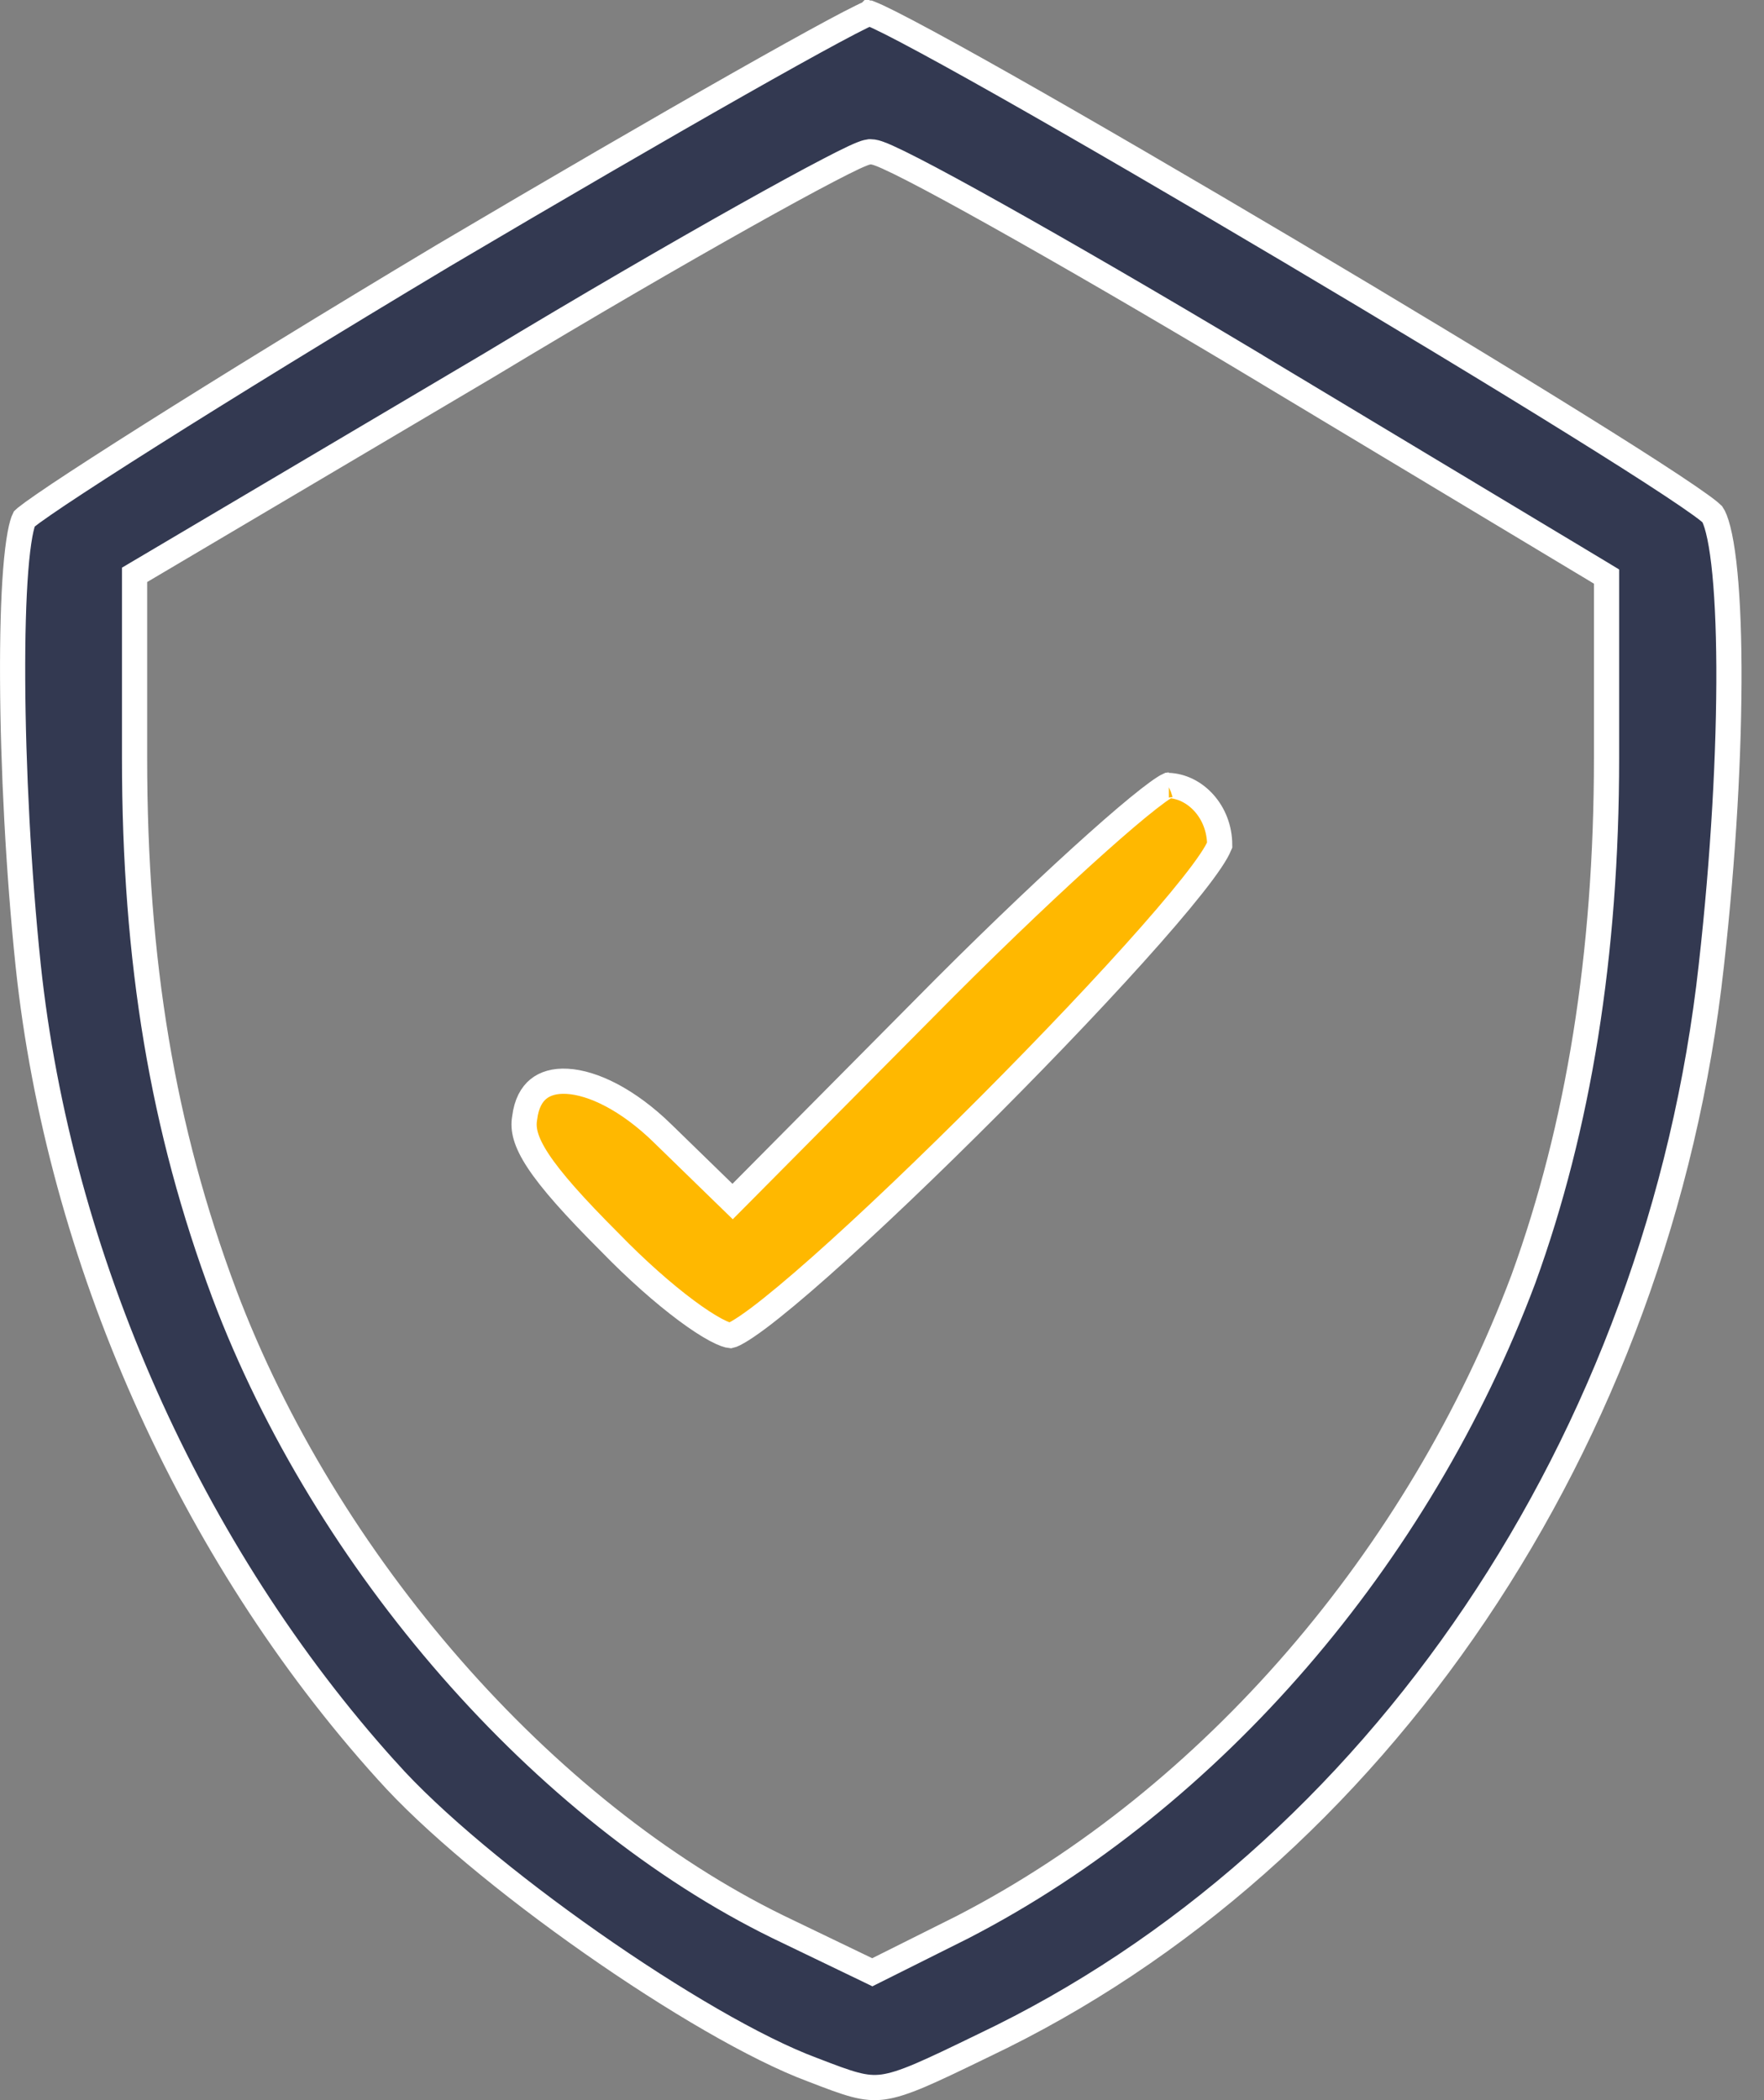
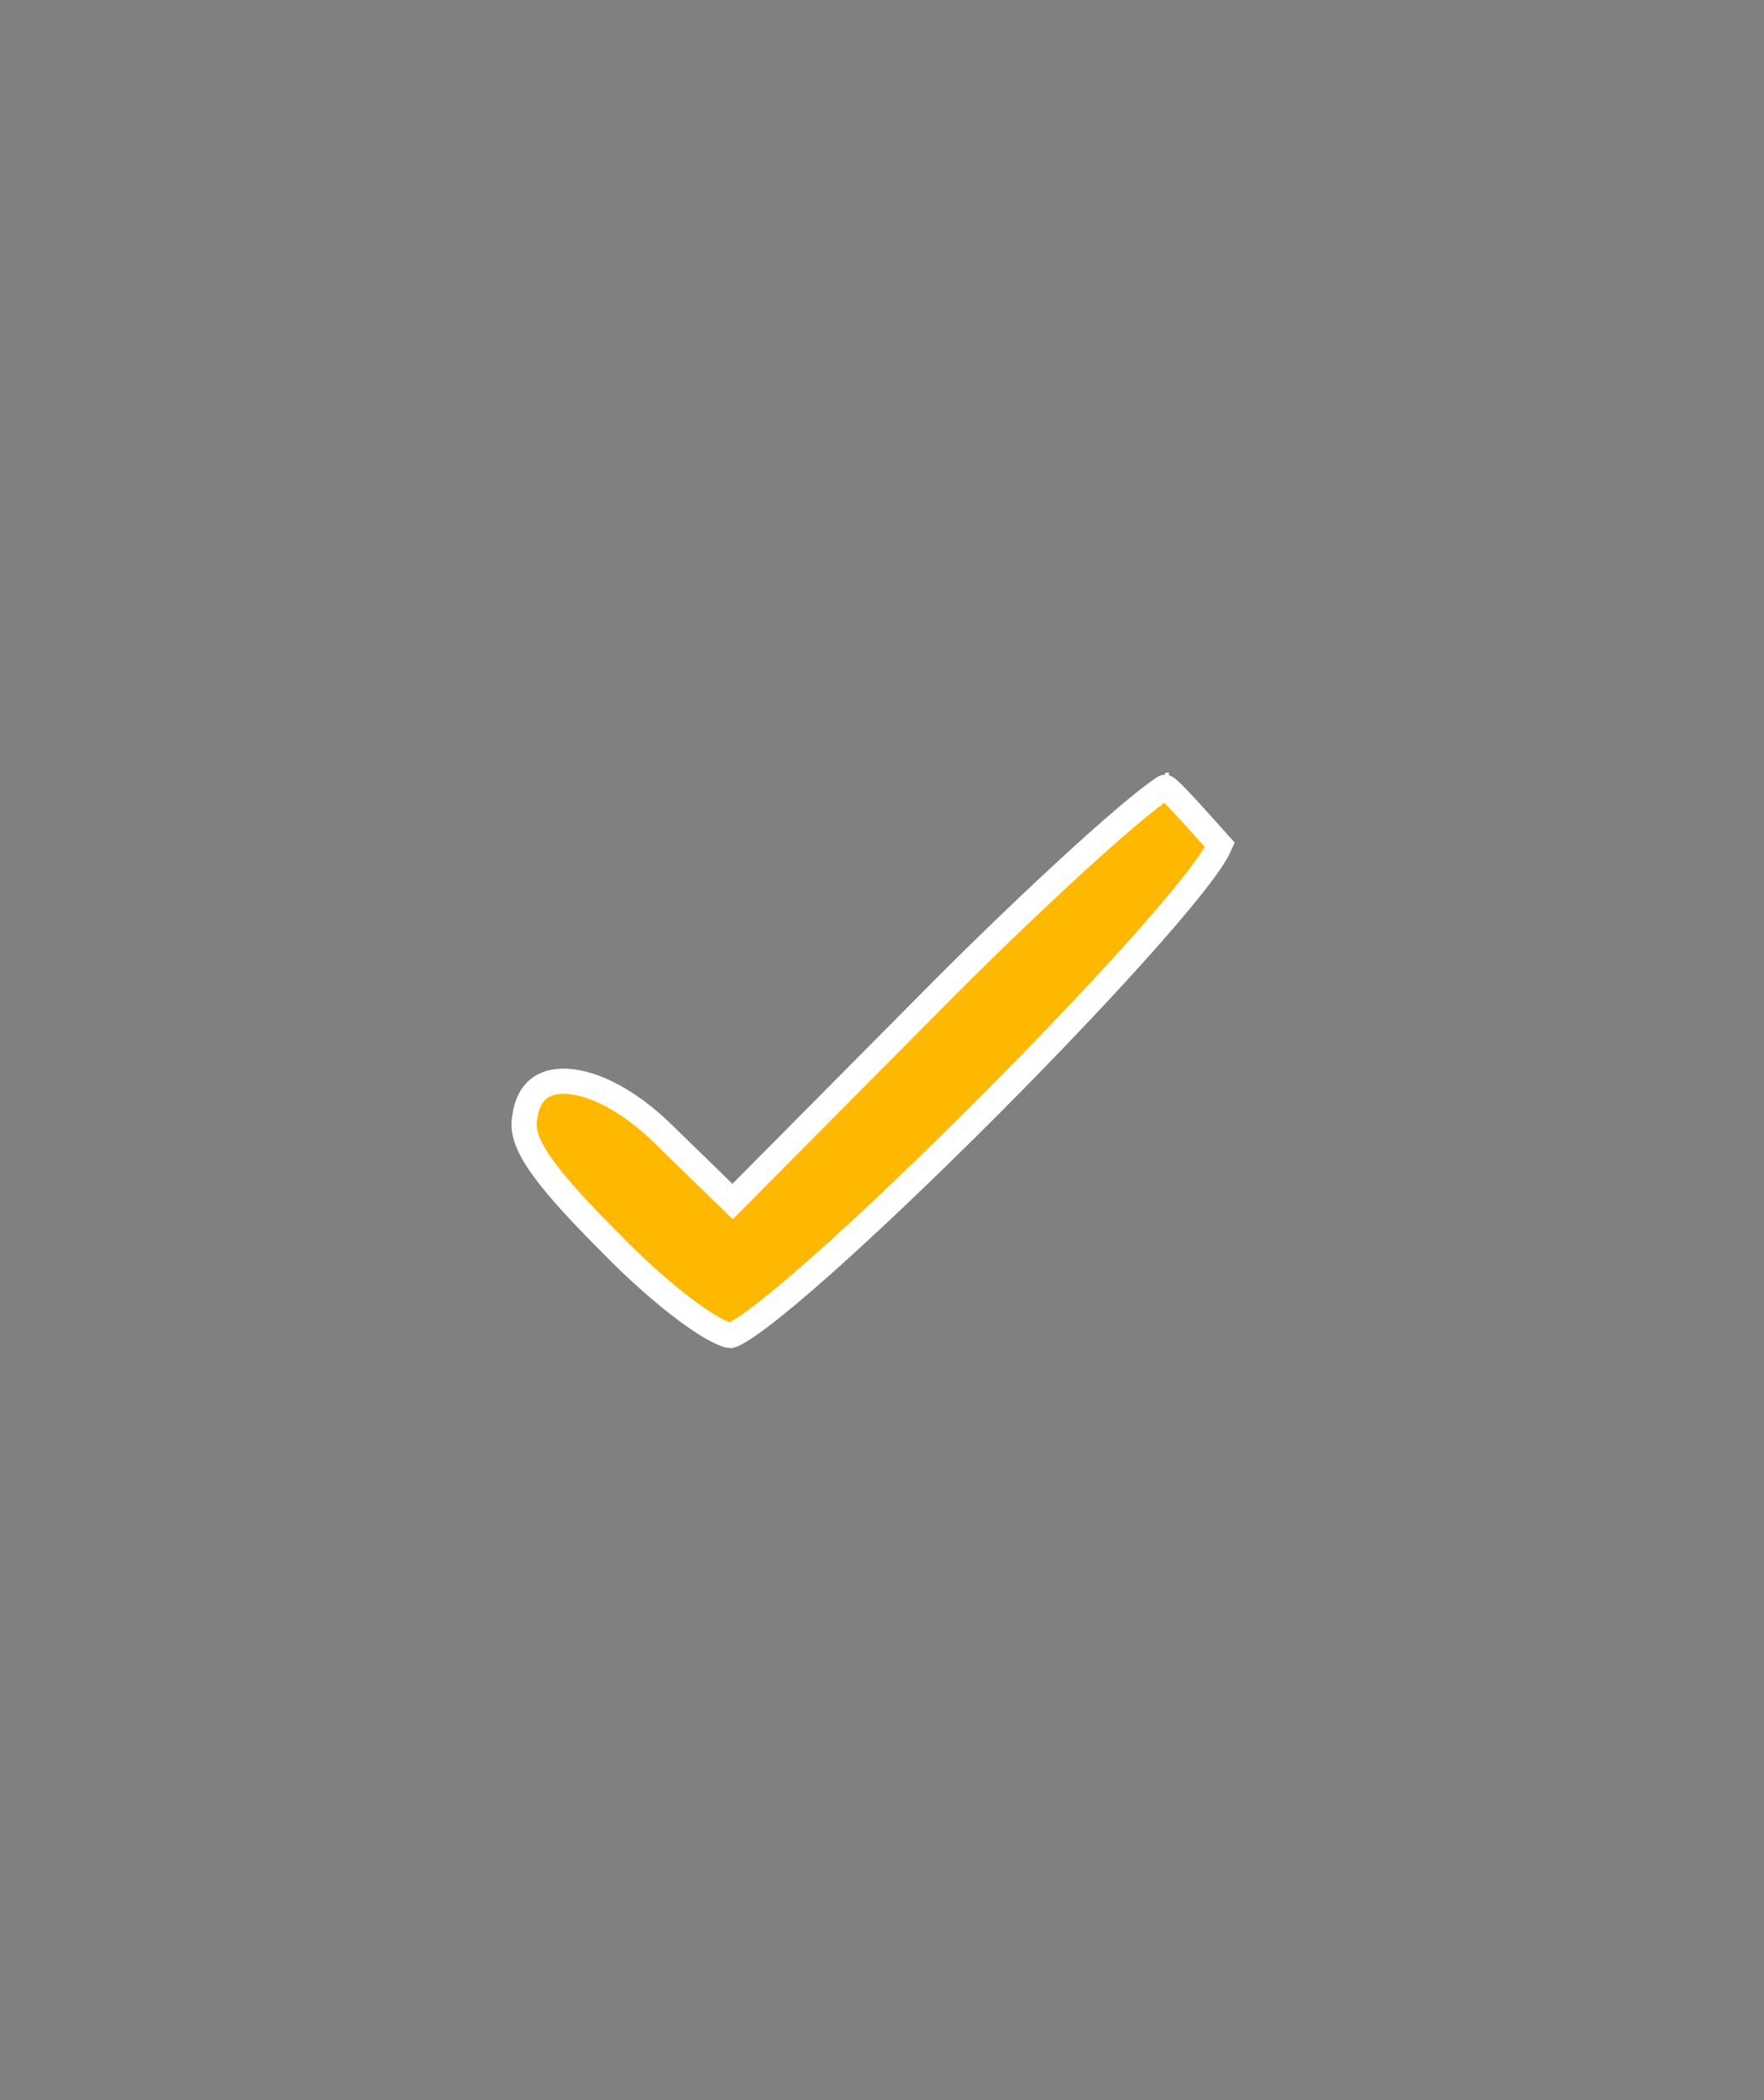
<svg xmlns="http://www.w3.org/2000/svg" width="42" height="50" viewBox="0 0 42 50" fill="none">
  <rect x="0" y="0" width="42" height="50" fill="#808080" stroke="none" />
-   <path d="M9.207 42.154L9.209 42.155C10.282 43.363 12.139 44.893 14.079 46.253C16.021 47.614 18.011 48.781 19.345 49.276L19.345 49.276L19.348 49.277C20.23 49.618 20.583 49.746 21.03 49.686C21.259 49.654 21.527 49.57 21.908 49.408C22.29 49.245 22.767 49.015 23.415 48.7L23.417 48.699C32.786 44.247 39.503 34.284 40.746 22.984L40.746 22.983C41.038 20.39 41.174 17.858 41.165 15.88C41.16 14.89 41.118 14.044 41.043 13.402C41.005 13.081 40.96 12.816 40.908 12.613C40.857 12.41 40.806 12.295 40.77 12.243C40.764 12.237 40.743 12.218 40.7 12.182C40.651 12.142 40.584 12.09 40.498 12.028C40.328 11.905 40.094 11.745 39.804 11.553C39.224 11.169 38.43 10.665 37.49 10.081C35.612 8.913 33.161 7.433 30.708 5.978C28.255 4.523 25.802 3.094 23.919 2.029C22.977 1.497 22.18 1.057 21.597 0.75C21.305 0.596 21.07 0.478 20.899 0.398C20.813 0.359 20.748 0.331 20.701 0.313C20.701 0.313 20.7 0.313 20.7 0.312C20.699 0.313 20.698 0.313 20.697 0.313C20.652 0.332 20.589 0.361 20.508 0.401C20.346 0.48 20.123 0.596 19.844 0.746C19.286 1.046 18.514 1.475 17.583 2.003C15.72 3.059 13.227 4.506 10.547 6.09C7.867 7.694 5.404 9.21 3.586 10.358C2.677 10.932 1.931 11.414 1.4 11.768C1.135 11.946 0.926 12.09 0.778 12.197C0.704 12.251 0.648 12.294 0.609 12.325C0.594 12.338 0.583 12.347 0.577 12.353C0.551 12.405 0.513 12.521 0.476 12.723C0.436 12.942 0.401 13.228 0.374 13.572C0.32 14.261 0.296 15.162 0.301 16.185C0.31 18.23 0.437 20.745 0.671 22.986C1.408 29.93 4.514 36.956 9.207 42.154ZM29.768 8.628L29.768 8.629L38.106 13.639L38.251 13.727V13.896V18.046C38.251 22.732 37.582 26.839 36.276 30.439L36.275 30.442C33.785 37.083 28.844 42.819 22.94 45.87L22.94 45.87L22.937 45.872L20.901 46.89L20.769 46.956L20.637 46.892L18.523 45.874L18.521 45.873C12.926 43.135 7.749 37.2 5.337 30.795L5.337 30.794C3.874 26.881 3.204 22.891 3.204 18.046V13.857V13.686L3.351 13.599L11.687 8.668C11.687 8.668 11.688 8.668 11.688 8.667C13.961 7.296 16.106 6.052 17.724 5.145C18.532 4.692 19.21 4.322 19.707 4.063C19.955 3.933 20.16 3.83 20.315 3.757C20.392 3.721 20.459 3.691 20.515 3.669C20.559 3.651 20.627 3.625 20.691 3.617L20.709 3.614H20.728C20.806 3.614 20.886 3.642 20.93 3.658C20.988 3.678 21.057 3.707 21.134 3.742C21.29 3.812 21.495 3.912 21.741 4.039C22.236 4.293 22.911 4.66 23.717 5.111C25.33 6.013 27.476 7.257 29.768 8.628Z" fill="#333951" stroke="white" stroke-width="0.6" />
-   <path d="M17.653 28.395L17.443 28.606L17.23 28.399L15.782 26.99L15.782 26.989C14.948 26.175 14.113 25.777 13.504 25.744C13.205 25.727 12.977 25.798 12.818 25.928C12.66 26.057 12.534 26.273 12.492 26.616L12.492 26.616L12.49 26.629C12.449 26.878 12.506 27.172 12.812 27.638C13.122 28.109 13.66 28.717 14.52 29.577L14.52 29.577L14.523 29.58C15.16 30.236 15.804 30.802 16.342 31.202C16.611 31.402 16.849 31.557 17.042 31.66C17.235 31.763 17.348 31.794 17.392 31.798C17.397 31.797 17.407 31.794 17.422 31.788C17.456 31.775 17.504 31.752 17.566 31.716C17.691 31.645 17.852 31.535 18.049 31.389C18.44 31.096 18.947 30.673 19.529 30.157C20.694 29.125 22.147 27.735 23.569 26.309C24.99 24.883 26.375 23.424 27.403 22.256C27.918 21.671 28.339 21.164 28.631 20.771C28.777 20.574 28.886 20.412 28.957 20.287C28.992 20.224 29.016 20.177 29.029 20.142C29.036 20.125 29.038 20.115 29.04 20.111C29.035 19.328 28.461 18.72 27.81 18.699C27.79 18.708 27.761 18.725 27.72 18.751C27.629 18.808 27.506 18.898 27.35 19.019C27.04 19.261 26.623 19.615 26.129 20.056C25.141 20.937 23.853 22.156 22.506 23.503C22.506 23.503 22.506 23.503 22.506 23.503L17.653 28.395ZM27.83 18.69C27.83 18.69 27.829 18.69 27.826 18.691C27.829 18.69 27.83 18.69 27.83 18.69Z" fill="#FFB800" stroke="white" stroke-width="0.6" />
+   <path d="M17.653 28.395L17.443 28.606L17.23 28.399L15.782 26.99L15.782 26.989C14.948 26.175 14.113 25.777 13.504 25.744C13.205 25.727 12.977 25.798 12.818 25.928C12.66 26.057 12.534 26.273 12.492 26.616L12.492 26.616L12.49 26.629C12.449 26.878 12.506 27.172 12.812 27.638C13.122 28.109 13.66 28.717 14.52 29.577L14.52 29.577L14.523 29.58C15.16 30.236 15.804 30.802 16.342 31.202C16.611 31.402 16.849 31.557 17.042 31.66C17.235 31.763 17.348 31.794 17.392 31.798C17.397 31.797 17.407 31.794 17.422 31.788C17.456 31.775 17.504 31.752 17.566 31.716C17.691 31.645 17.852 31.535 18.049 31.389C18.44 31.096 18.947 30.673 19.529 30.157C20.694 29.125 22.147 27.735 23.569 26.309C24.99 24.883 26.375 23.424 27.403 22.256C27.918 21.671 28.339 21.164 28.631 20.771C28.777 20.574 28.886 20.412 28.957 20.287C28.992 20.224 29.016 20.177 29.029 20.142C29.036 20.125 29.038 20.115 29.04 20.111C27.79 18.708 27.761 18.725 27.72 18.751C27.629 18.808 27.506 18.898 27.35 19.019C27.04 19.261 26.623 19.615 26.129 20.056C25.141 20.937 23.853 22.156 22.506 23.503C22.506 23.503 22.506 23.503 22.506 23.503L17.653 28.395ZM27.83 18.69C27.83 18.69 27.829 18.69 27.826 18.691C27.829 18.69 27.83 18.69 27.83 18.69Z" fill="#FFB800" stroke="white" stroke-width="0.6" />
</svg>